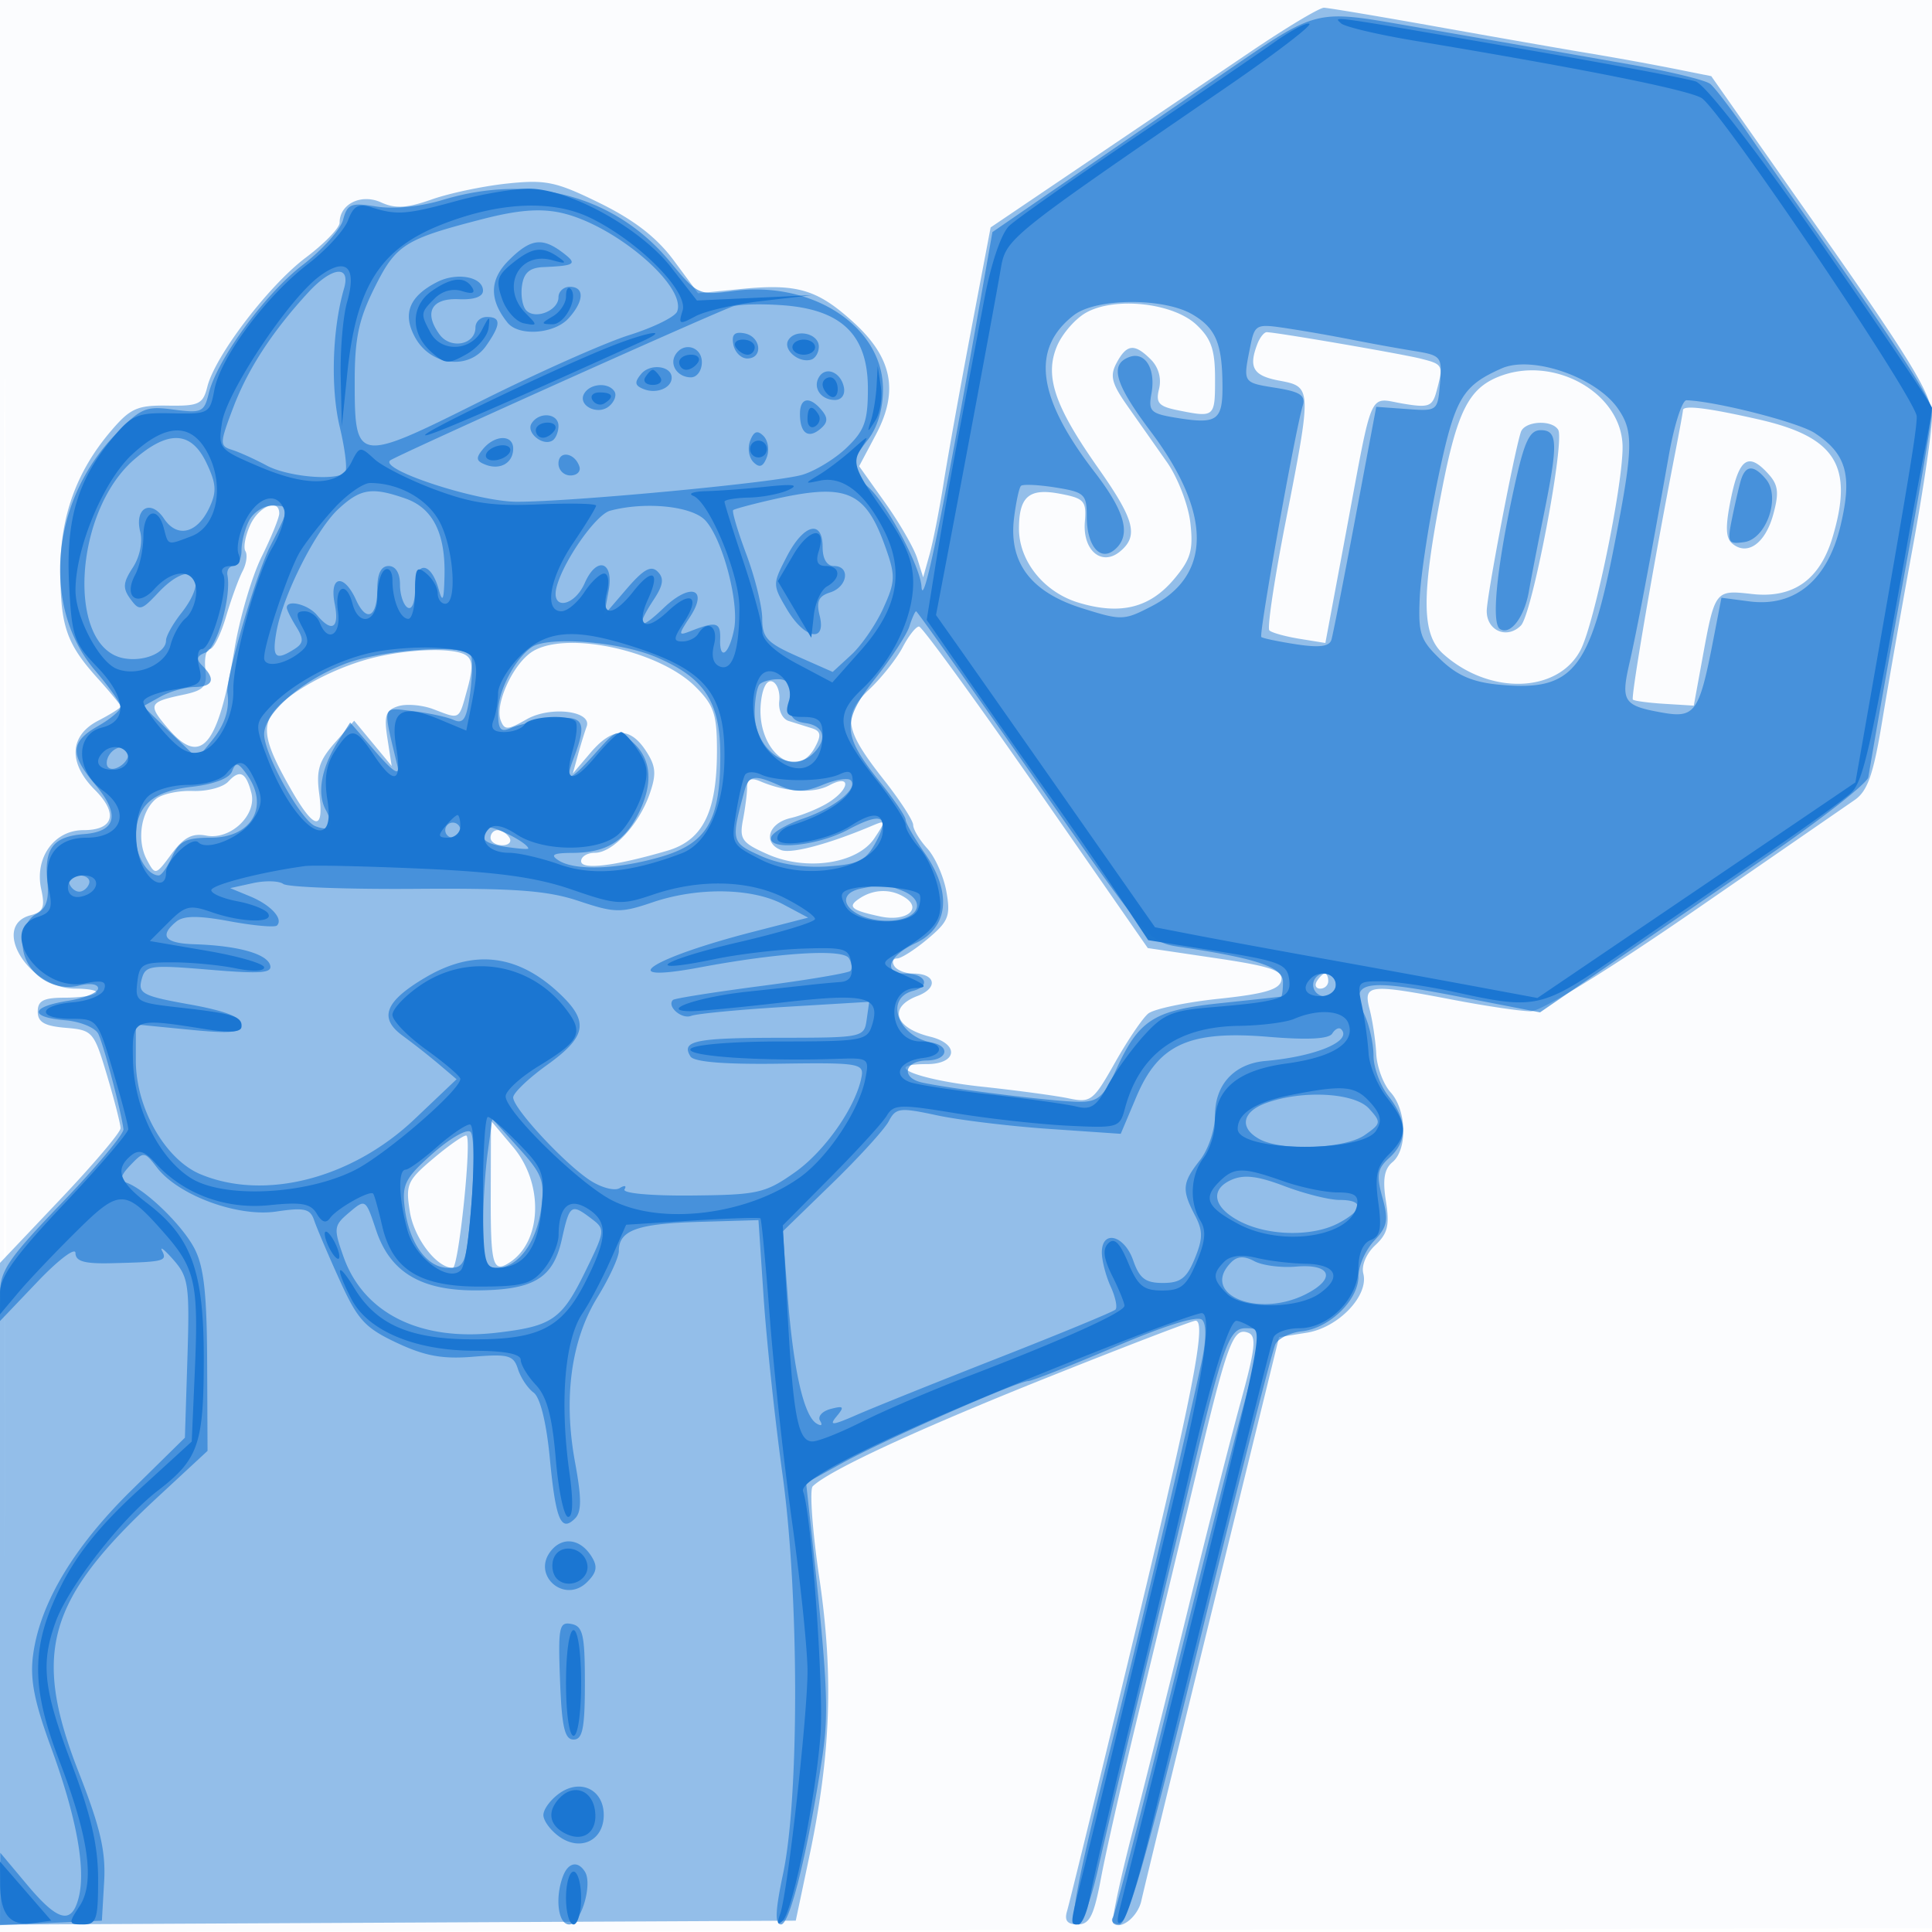
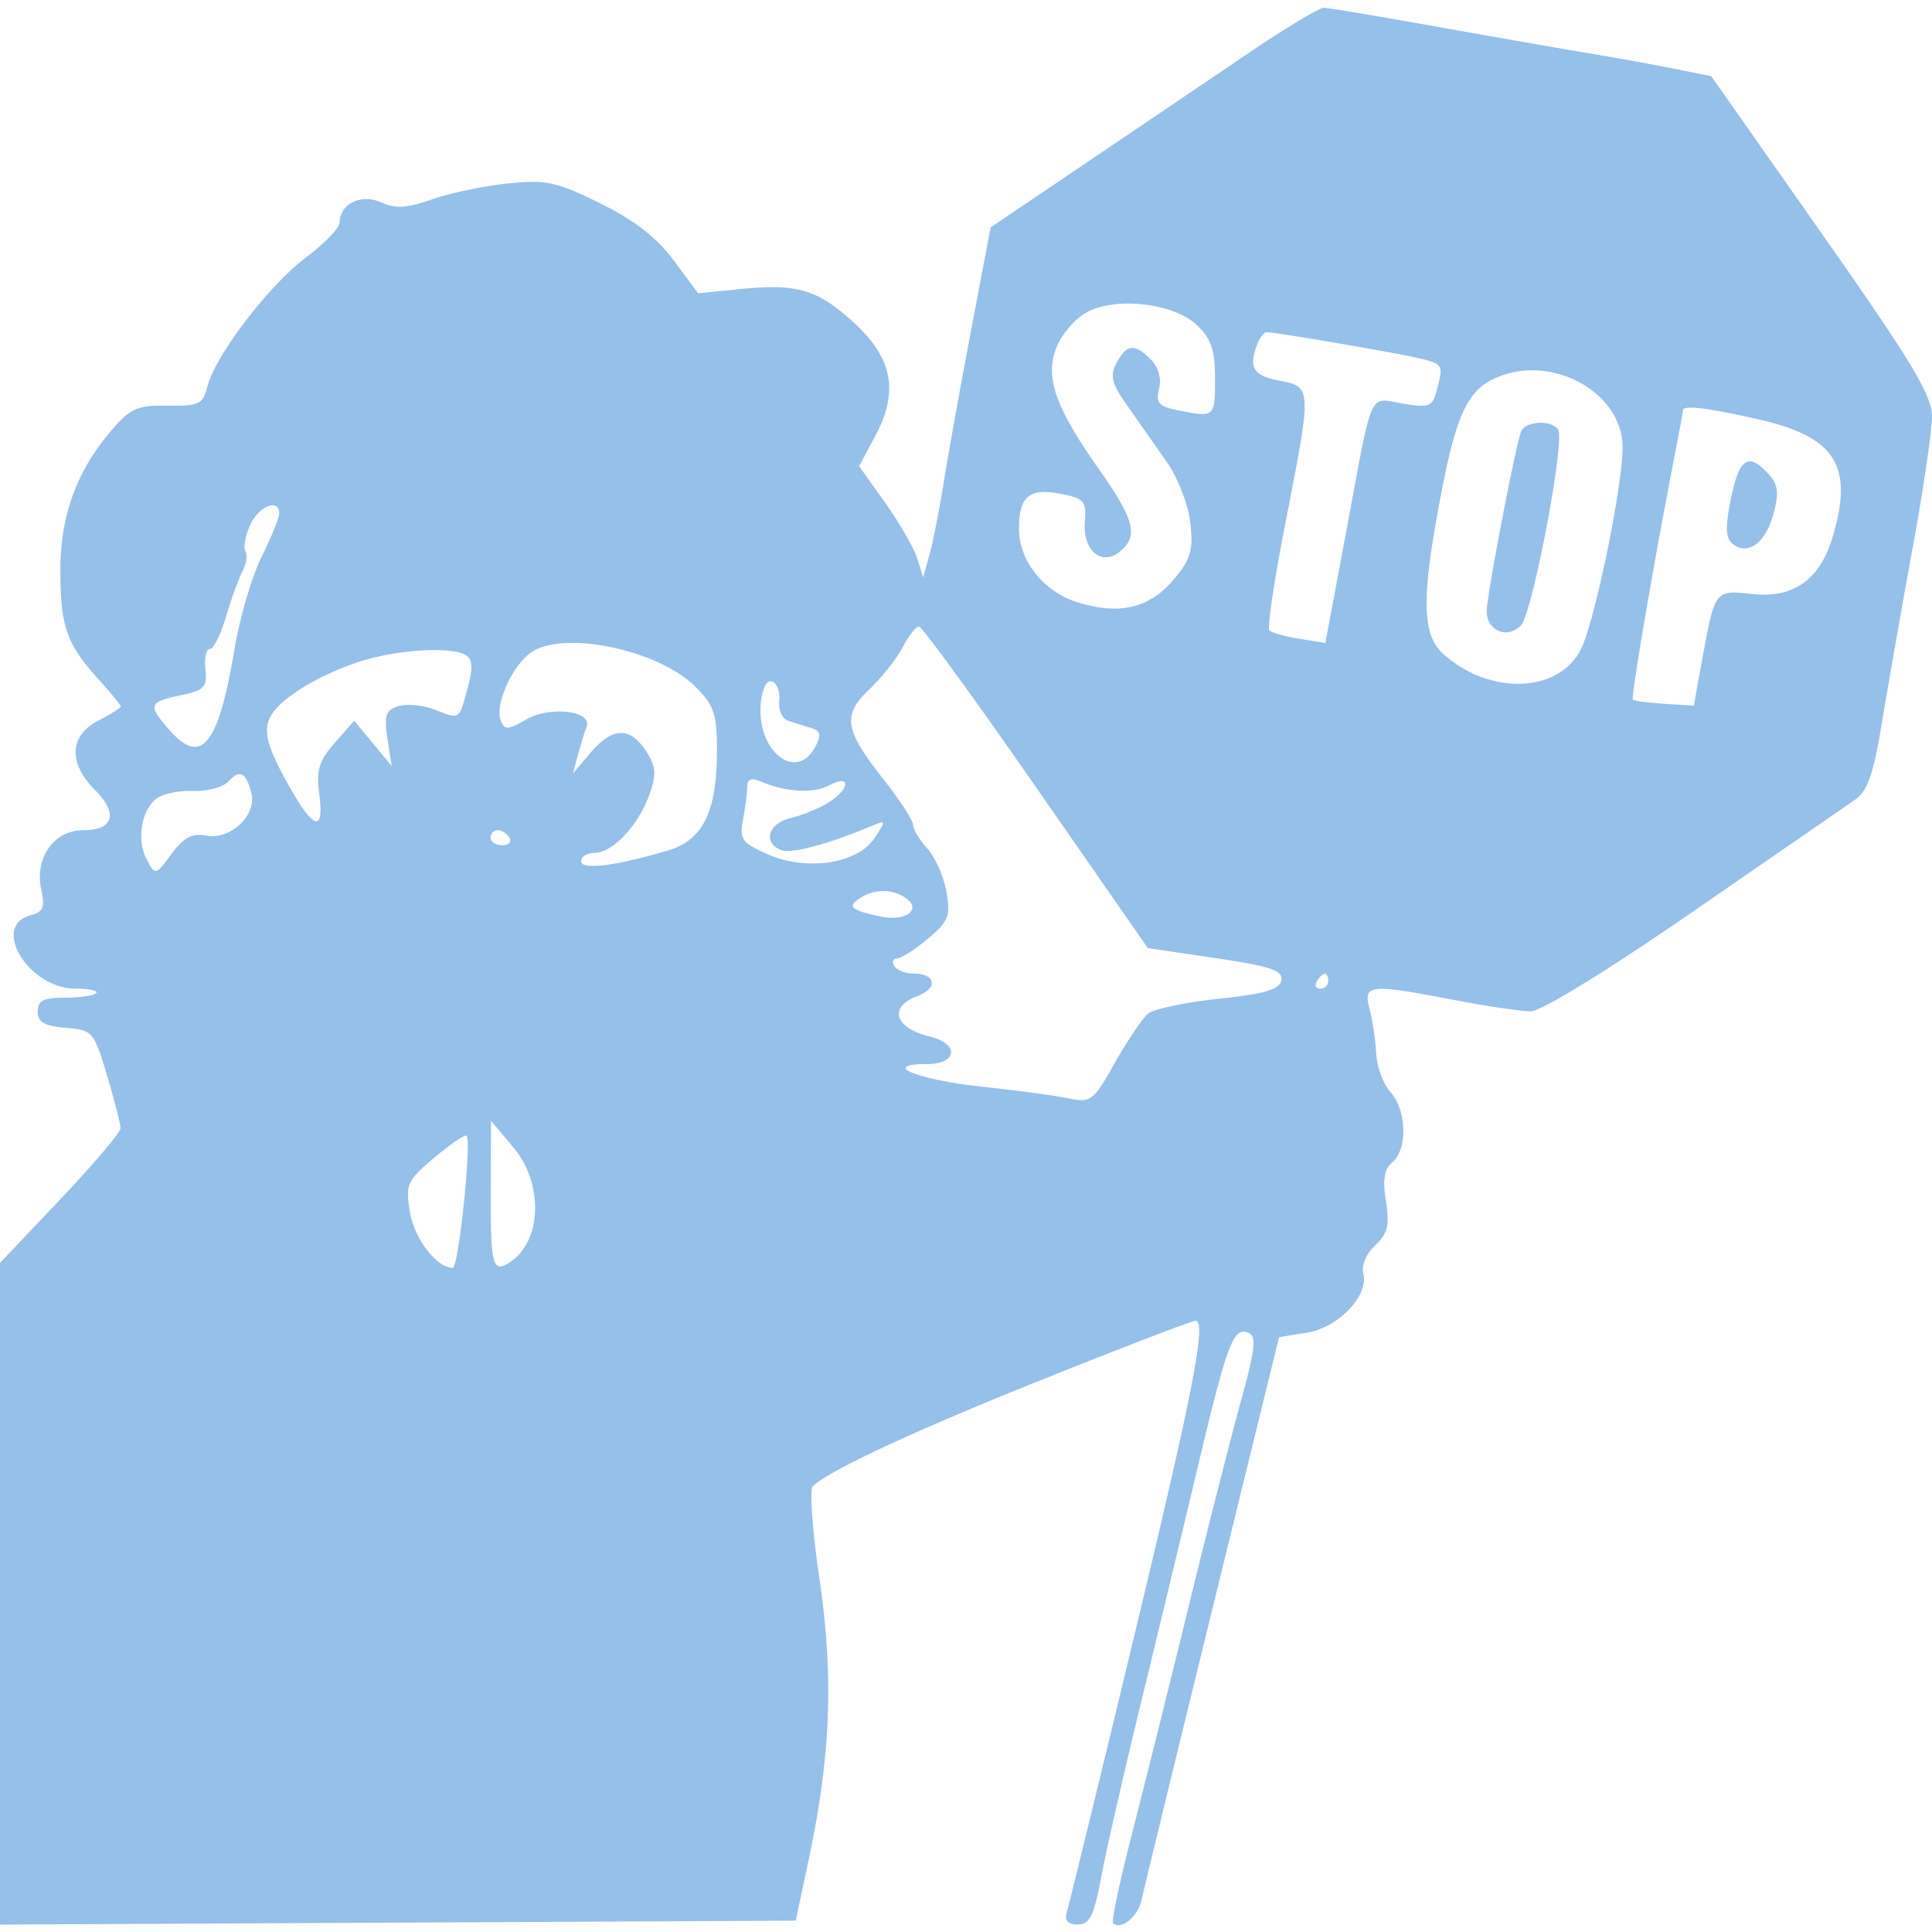
<svg xmlns="http://www.w3.org/2000/svg" width="256" height="256">
-   <path fill-opacity=".016" d="M0 128.004v128.004l128.25-.254 128.25-.254.254-127.75L257.008 0H0v128.004m.485.496c0 70.4.119 99.053.265 63.672.146-35.38.146-92.98 0-128C.604 29.153.485 58.1.485 128.5" fill="#1976D2" fill-rule="evenodd" />
  <path fill-opacity=".458" d="M165.865 6.75 144.31 21.318l-13.047 8.817-2.597 13.683c-1.429 7.525-3.063 16.607-3.631 20.182-.568 3.575-1.41 7.85-1.871 9.5l-.839 3-.783-2.5c-.432-1.375-2.34-4.688-4.242-7.363l-3.458-4.862 2.226-4.197c3.07-5.787 2.156-10.239-3.071-14.962-4.743-4.284-7.403-5.059-14.843-4.318l-5.654.563-3.225-4.356c-2.24-3.024-5.222-5.338-9.759-7.572-5.817-2.863-7.164-3.15-12.284-2.615-3.163.331-7.672 1.279-10.02 2.107-3.293 1.162-4.827 1.252-6.711.394-2.635-1.201-5.501.199-5.501 2.687 0 .693-2.016 2.775-4.479 4.627-4.909 3.691-12.015 13.003-13.041 17.091-.586 2.334-1.109 2.586-5.249 2.523-4.037-.061-4.954.347-7.512 3.342C10.157 62.431 8 68.347 8 75.518c0 7.439.806 9.782 4.945 14.368C14.625 91.748 16 93.423 16 93.61c0 .186-1.35 1.037-3 1.89-3.809 1.97-3.982 5.609-.435 9.156 3.137 3.137 2.513 5.344-1.511 5.344-3.884 0-6.505 3.669-5.591 7.829.524 2.388.27 3.008-1.412 3.447-5.328 1.394-.247 9.724 5.93 9.724 1.844 0 3.082.27 2.752.6-.33.33-2.205.6-4.166.6-2.797 0-3.567.397-3.567 1.84 0 1.398.887 1.914 3.696 2.15 3.584.301 3.751.492 5.487 6.31.984 3.3 1.789 6.45 1.789 7-.001.55-3.595 4.789-7.987 9.42L0 167.34v87.678l52.721-.259 52.721-.259 1.796-8.5c2.854-13.503 3.232-23.992 1.33-36.894-.924-6.267-1.317-11.743-.874-12.168 2.216-2.127 13.686-7.448 30.861-14.317 10.48-4.192 19.419-7.621 19.863-7.621 1.366 0-.067 7.886-5.909 32.5-3.501 14.75-10.652 44.162-11.124 45.75-.369 1.243.041 1.75 1.418 1.75 1.584 0 2.149-1.137 3.106-6.25.643-3.437 2.923-13.45 5.066-22.25 2.142-8.8 5.556-22.975 7.586-31.5 4.081-17.137 4.836-19.169 6.842-18.399 1.12.43.932 2.126-1.02 9.213-1.316 4.777-4.427 17.011-6.913 27.186-2.487 10.175-5.846 23.651-7.466 29.946-1.62 6.295-2.753 11.638-2.518 11.873.995.995 3.295-.834 3.756-2.988.275-1.282 4.492-18.603 9.37-38.492l8.87-36.16 3.686-.59c4.181-.668 8.239-4.924 7.477-7.84-.274-1.048.397-2.642 1.574-3.739 1.664-1.55 1.933-2.655 1.424-5.844-.458-2.864-.224-4.269.864-5.172 2.024-1.68 1.887-6.902-.244-9.256-.955-1.055-1.81-3.34-1.901-5.078-.09-1.738-.486-4.398-.879-5.91-.869-3.339-.153-3.419 11.179-1.25 4.311.825 8.895 1.5 10.186 1.5 1.38 0 10.259-5.461 21.542-13.25L245.757 106c1.714-1.183 2.485-3.399 3.652-10.5.815-4.95 2.63-15.277 4.036-22.948C254.85 64.88 256 57.063 256 55.18c0-2.792-2.697-7.265-14.625-24.257L226.75 10.09l-5.125-1.023A411.545 411.545 0 0 0 210.5 7.052c-3.3-.546-12.3-2.119-20-3.495-7.7-1.377-14.478-2.515-15.063-2.53-.584-.015-4.891 2.561-9.572 5.723m-21.977 34.692c-1.437.813-3.168 2.819-3.847 4.459-1.643 3.966-.298 7.924 5.484 16.134 4.811 6.833 5.373 8.975 2.891 11.035-2.427 2.014-4.975-.123-4.668-3.915.226-2.794-.072-3.125-3.36-3.742-4.025-.755-5.349.376-5.369 4.587-.02 4.339 3.307 8.481 7.921 9.864 5.537 1.659 9.411.696 12.64-3.141 2.205-2.621 2.555-3.834 2.148-7.445-.268-2.373-1.665-5.994-3.105-8.046-1.44-2.053-3.78-5.382-5.2-7.398-2.131-3.026-2.388-4.031-1.468-5.75 1.345-2.513 2.373-2.613 4.546-.44a4.122 4.122 0 0 1 1.083 3.877c-.471 1.875-.061 2.334 2.553 2.856 4.815.963 4.863.922 4.863-4.203 0-3.837-.505-5.3-2.467-7.143-3.099-2.912-10.824-3.749-14.645-1.589m22.719 4.14c-1.198 3.122-.552 4.206 2.893 4.852 4.343.815 4.346.882.834 18.804-1.48 7.556-2.442 13.987-2.137 14.293.305.305 2.1.805 3.988 1.112l3.433.557 2.775-14.85c3.588-19.21 2.895-17.646 7.475-16.872 3.459.584 3.93.41 4.485-1.663.922-3.443.874-3.541-2.103-4.292-2.566-.647-18.969-3.467-20.393-3.506-.354-.009-.916.695-1.25 1.565m31.893 4.363c-3.92 1.605-5.441 4.682-7.463 15.097-2.728 14.05-2.679 19.035.213 21.622 6.132 5.484 15.215 5.205 18.196-.56C211.264 82.589 215 64.535 215 59.267c0-7.171-9.139-12.334-16.5-9.322m24.5 4.419c0 .199-.473 2.787-1.051 5.75-2.799 14.349-5.874 32.294-5.584 32.585.179.179 2.068.432 4.198.563l3.872.238 1.114-6.091c1.697-9.271 1.68-9.25 6.626-8.697 5.43.606 8.961-1.884 10.646-7.51 2.836-9.465.435-13.301-9.78-15.624C226.242 54.031 223 53.639 223 54.364m-21.478 2.886C200.637 59.915 197 78.995 197 80.974c0 2.615 2.703 3.757 4.527 1.913 1.511-1.527 5.871-24.434 4.938-25.944-.851-1.377-4.458-1.153-4.943.307m27.845 8.768c-.77 3.76-.726 5.269.176 6.017 1.995 1.657 4.358-.018 5.412-3.834.803-2.908.681-3.946-.636-5.4-2.634-2.912-3.86-2.116-4.952 3.217M33.148 69.575c-.645 1.416-.927 2.973-.627 3.459.301.487.125 1.69-.39 2.675-.515.985-1.502 3.703-2.194 6.041-.691 2.338-1.652 4.25-2.135 4.25-.483 0-.748 1.209-.59 2.688.249 2.32-.163 2.783-3.013 3.384-4.509.951-4.653 1.289-1.908 4.48 4.37 5.08 6.621 2.375 8.782-10.552.69-4.125 2.305-9.623 3.59-12.217C35.949 71.189 37 68.602 37 68.033c0-2.056-2.707-.972-3.852 1.542m86.467 16.175c-.79 1.513-2.775 4.023-4.412 5.578-3.644 3.463-3.34 5.334 1.952 12.053 2.115 2.684 3.845 5.355 3.845 5.935 0 .58.844 1.984 1.876 3.12 1.032 1.135 2.169 3.702 2.525 5.704.575 3.227.296 3.937-2.453 6.25-1.706 1.436-3.543 2.61-4.084 2.61-.54 0-.704.45-.364 1 .34.55 1.465 1 2.5 1 3.001 0 3.36 1.912.56 2.977-3.896 1.481-3.033 4.232 1.69 5.388 3.925.961 3.594 3.635-.45 3.635-6.289 0-1.212 2.08 7.296 2.989 4.622.494 9.799 1.191 11.505 1.55 2.931.616 3.267.356 6.136-4.727 1.669-2.958 3.649-5.883 4.399-6.501.75-.618 4.959-1.503 9.352-1.967 6.094-.644 8.062-1.224 8.296-2.448.248-1.301-1.395-1.856-8.695-2.937l-9.001-1.334-14.794-21.294c-8.137-11.712-15.12-21.302-15.518-21.312-.399-.011-1.371 1.218-2.161 2.731m-49.255.71c-2.506 1.756-4.811 6.922-4.014 8.999.502 1.309.925 1.292 3.42-.139 3.152-1.81 8.75-1.126 7.962.972-.249.664-.763 2.333-1.14 3.708l-.687 2.5 2.337-2.75c2.898-3.41 5.228-3.495 7.343-.267 1.331 2.031 1.422 3.069.503 5.707-1.423 4.081-4.888 7.81-7.258 7.81-1.004 0-1.826.5-1.826 1.111 0 1.194 4.418.66 11.384-1.374C93.143 111.348 95 107.619 95 99.455c0-4.826-.396-6.004-2.835-8.444-4.926-4.925-17.518-7.553-21.805-4.551m-20.626.628c-4.898 1.154-10.757 4.172-13.074 6.734-2.117 2.341-1.735 4.442 1.986 10.928 3.024 5.27 4.321 5.423 3.651.431-.417-3.112-.035-4.363 2.06-6.75L46.93 95.5l2.485 3 2.485 3-.564-3.646c-.47-3.037-.232-3.752 1.418-4.276 1.09-.346 3.196-.167 4.679.397 3.593 1.365 3.337 1.518 4.496-2.681.766-2.772.715-3.902-.203-4.484-1.563-.993-7.145-.864-11.992.278m51.08 6.101c-.608 6.273 4.665 10.522 7.194 5.796.851-1.59.753-2.117-.465-2.5-.849-.267-2.215-.695-3.037-.951-.84-.262-1.387-1.419-1.25-2.64.134-1.196-.288-2.363-.938-2.594-.721-.257-1.308.87-1.504 2.889m-70.575 10.385c-.693.75-2.81 1.306-4.704 1.235-1.894-.071-4.089.406-4.879 1.061-1.986 1.649-2.562 5.504-1.201 8.046 1.126 2.103 1.161 2.095 3.278-.768 1.622-2.195 2.736-2.781 4.606-2.424 3.205.613 6.732-2.736 5.966-5.665-.719-2.752-1.531-3.145-3.066-1.485m68.761.694c0 .815-.248 2.776-.551 4.357-.492 2.571-.148 3.053 3.25 4.561 5.168 2.292 11.93 1.273 14.182-2.136 1.552-2.349 1.536-2.416-.381-1.607-5.692 2.401-10.632 3.72-11.984 3.202-2.481-.953-1.723-3.559 1.234-4.245 1.513-.351 3.763-1.27 5-2.042 2.915-1.819 3.035-3.848.135-2.297-2.098 1.123-5.773.911-9.135-.527-1.216-.52-1.75-.296-1.75.734M65 111c0 .55.702 1 1.559 1s1.281-.45.941-1c-.34-.55-1.041-1-1.559-1s-.941.45-.941 1m49.029 7.961c-1.842 1.165-1.349 1.63 2.626 2.481 3.419.732 5.633-1.012 3.223-2.538-1.786-1.131-4.004-1.11-5.849.057M174.5 130c-.34.55-.141 1 .441 1s1.059-.45 1.059-1-.198-1-.441-1-.719.45-1.059 1M65.027 158.25c-.026 9.478.272 10.521 2.573 8.985 4.238-2.83 4.438-10.438.4-15.235l-2.946-3.5-.027 9.75m-7.46-4.868c-3.619 3.038-3.843 3.534-3.257 7.191.563 3.511 3.558 7.427 5.683 7.427.77 0 2.527-16.813 1.829-17.511-.203-.203-2.118 1.099-4.255 2.893" fill="#1976D2" fill-rule="evenodd" />
-   <path fill-opacity=".618" d="M164.45 8.126c-4.922 3.369-14.35 9.839-20.95 14.376l-12 8.251-1.829 10.373c-4.888 27.721-7.383 39.782-7.568 36.591-.153-2.642-4.573-10.934-6.995-13.122-2.61-2.359-2.623-3.125-.108-6.322 1.271-1.617 2-4.057 2-6.7 0-8.256-9.283-14.383-19.74-13.028-4.688.607-4.816.549-8.467-3.853-7.244-8.735-18.397-11.762-30.172-8.19-2.903.88-6.428 1.233-8.701.869-3.418-.546-3.889-.361-4.463 1.759-.352 1.304-2.768 4-5.367 5.992-4.976 3.814-11.356 12.55-12.439 17.033-.593 2.454-.949 2.615-4.673 2.115-3.711-.497-4.336-.219-7.88 3.506-8.434 8.866-9.549 22.833-2.482 31.089 1.861 2.174 3.381 4.331 3.378 4.794-.004.463-1.354 1.608-3 2.544-3.667 2.087-3.756 3.738-.418 7.705 3.381 4.018 2.885 6.277-1.451 6.615-4.079.319-5.296 1.9-4.849 6.295.246 2.411-.156 3.582-1.469 4.285-1.114.596-1.807 2.095-1.807 3.909 0 3.678 3.798 6.506 7.493 5.579 1.433-.36 2.507-.198 2.507.378 0 .554-1.8 1.295-4 1.647-4.996.799-5.182 2.163-.351 2.574 2.007.17 3.979.985 4.382 1.81.703 1.436 3.033 10.277 3.328 12.624.077.619-3.572 4.986-8.109 9.706C1.062 166.807 0 168.371 0 171.48v3.567l5-5.242c2.75-2.883 5.001-4.581 5.002-3.774.002 1.102 1.19 1.44 4.75 1.352 7.023-.172 7.424-.269 6.731-1.633-.35-.687.336-.142 1.524 1.213 1.973 2.251 2.13 3.37 1.826 13.001l-.333 10.538-7.115 6.999c-7.644 7.52-12.079 14.944-12.997 21.755-.435 3.234.13 6.16 2.376 12.291 3.35 9.143 4.627 16.046 3.673 19.848-.924 3.683-2.732 3.248-6.834-1.645L.039 245.5l-.019 4.796-.02 4.795 6.75-.295 6.75-.296.299-5.147c.234-4.029-.496-7.178-3.362-14.5-6.217-15.887-4.213-22.879 10.456-36.478l6.607-6.126-.052-11.874c-.039-9.073-.443-12.614-1.714-15.006-1.638-3.085-6.435-7.725-8.947-8.653-.965-.357-.837-.945.511-2.346 1.754-1.824 1.839-1.816 3.5.34 2.845 3.694 10.713 6.59 15.822 5.824 3.704-.555 4.491-.374 5.003 1.154.334.996 1.846 4.547 3.359 7.889 2.407 5.316 3.359 6.363 7.599 8.356 3.729 1.753 6.066 2.178 10.12 1.842 4.661-.387 5.348-.197 5.931 1.64.362 1.143 1.296 2.543 2.073 3.112.873.637 1.696 3.978 2.149 8.714.78 8.167 1.476 9.829 3.34 7.965.88-.88.88-2.678.002-7.445-1.568-8.513-.527-16.181 2.97-21.872 1.559-2.535 2.834-5.293 2.834-6.127 0-2.731 2.411-3.614 10.516-3.853l7.984-.236.689 10.311c.38 5.671 1.505 16.207 2.5 23.413 2.193 15.868 2.233 42.661.078 52.853-1.049 4.965-1.12 6.75-.267 6.75 1.157 0 3.544-9.671 5.43-22 .934-6.103.744-10.057-1.466-30.5l-.649-6 4.842-2.665c5.474-3.012 23.219-10.835 24.579-10.835.49 0 5.664-2.039 11.497-4.53 6.696-2.861 10.956-4.181 11.556-3.581.599.599.557 2.73-.114 5.78-3.329 15.12-8.106 35.31-12.677 53.581-3.674 14.682-4.822 20.75-3.925 20.75.756 0 1.925-2.924 2.9-7.25.898-3.988 3.16-13.55 5.027-21.25 1.867-7.7 4.778-19.85 6.469-27 4.994-21.113 5.813-23.5 8.059-23.5 2.487 0 2.48.147-.523 11.264-1.373 5.08-5.645 21.988-9.496 37.574-3.85 15.586-7.253 28.748-7.563 29.25-.31.502.086.912.881.912 1.072 0 3.835-9.758 10.689-37.75 5.084-20.762 9.579-38.381 9.989-39.152.409-.771 1.983-1.534 3.497-1.695 3.639-.388 7.498-4.126 7.498-7.263 0-1.381.934-3.505 2.076-4.721 1.771-1.885 1.932-2.729 1.099-5.749-.824-2.984-.679-3.809.924-5.259 2.445-2.214 2.412-4.946-.099-8.138-1.1-1.399-2-3.811-2-5.361 0-1.55-.528-3.976-1.173-5.392-2.067-4.538-.225-4.924 12.092-2.536l11.143 2.161 8.219-5.643c4.52-3.103 14.252-9.783 21.627-14.843 7.374-5.06 13.519-9.866 13.656-10.679 1.151-6.853 2.775-15.971 5.378-30.203C254.624 63.579 256 55.331 256 54.448c0-1.438-4.871-8.951-16.499-25.448-2.133-3.025-5.65-8.08-7.817-11.234-2.167-3.153-4.445-6.143-5.062-6.643-.617-.501-5.397-1.662-10.622-2.581a9954.365 9954.365 0 0 0-31.5-5.498c-9.64-1.659-10.532-1.433-20.05 5.082M64 29.016c-10.413 2.68-11.521 3.383-14.374 9.108C47.524 42.34 47 44.827 47 50.574c0 10.772.258 10.812 16.663 2.601 7.61-3.809 16.476-7.755 19.702-8.769 3.226-1.014 6.088-2.424 6.36-3.133 1.289-3.357-8.276-11.496-15.36-13.07-2.763-.614-5.719-.382-10.365.813m3.392 5.501c-2.539 2.539-2.586 5.184-.147 8.233 1.482 1.852 6.205 1.515 8.1-.579C77.406 39.894 77.476 38 75.5 38c-.825 0-1.5.627-1.5 1.393 0 1.742-3.019 2.988-4.252 1.755-.504-.504-.767-1.982-.583-3.283.245-1.729 1.007-2.394 2.835-2.473 4.263-.185 4.561-.41 2.559-1.924-2.732-2.066-4.278-1.84-7.167 1.049M40.843 38.75c-4.751 5.162-7.989 10.128-9.923 15.22-1.829 4.812-1.838 5.117-.177 5.637.966.303 3.028 1.235 4.581 2.071 2.789 1.504 9.252 2.08 10.404.928.327-.327.006-3.046-.713-6.043-1.234-5.146-.994-12.944.565-18.313.927-3.194-1.581-2.929-4.737.5m17.09-1.384c-3.729 1.891-4.656 4.252-2.902 7.393 2.083 3.728 7.11 4.305 9.373 1.075C66.395 42.991 66.42 42 64.5 42c-.825 0-1.5.627-1.5 1.393 0 2.287-3.29 2.931-4.753.931-2.13-2.913-1.082-4.843 2.539-4.677C62.809 39.74 64 39.32 64 38.514c0-1.83-3.44-2.481-6.067-1.148M97 40.635c-5.242 2.084-44.649 19.809-45.307 20.379-1.424 1.235 11.585 5.469 16.807 5.471 7.317.002 34.171-2.53 37.764-3.561 1.697-.486 4.357-2.103 5.911-3.591C114.556 57.052 115 55.82 115 51.5c0-7.054-3.404-10.434-11.116-11.039-2.961-.232-6.059-.153-6.884.174m45.277 1.137c-5.715 4.441-4.858 10.902 2.755 20.77 4.118 5.337 4.911 8.43 2.644 10.312-1.915 1.589-3.676-.531-3.676-4.426 0-2.945-.296-3.22-4.134-3.833-2.273-.364-4.336-.459-4.584-.211-.247.248-.661 2.175-.919 4.283-.719 5.883 2.222 9.785 8.979 11.915 5.283 1.665 5.576 1.656 9.301-.277 7.971-4.136 7.913-12.377-.161-23.118-4.747-6.315-5.491-8.862-2.881-9.864 2.118-.813 3.57 1.533 2.975 4.807-.438 2.408-.139 2.684 3.534 3.272 5.142.822 5.893.284 5.876-4.211-.021-5.647-.872-7.692-3.962-9.517-3.816-2.255-12.792-2.198-15.747.098m23.361 4.288c-.938 4.689-.976 4.63 3.423 5.334 3.23.516 3.956 1.002 3.551 2.378-1.043 3.536-5.837 30.334-5.482 30.636.204.173 2.294.608 4.645.969 3.051.467 4.383.292 4.649-.611.205-.696 1.625-7.925 3.155-16.063l2.783-14.797 4.069.297c4.031.294 4.072.263 4.376-3.397.297-3.576.185-3.714-3.5-4.31a291.525 291.525 0 0 1-8.307-1.51 219.468 219.468 0 0 0-8.612-1.504c-3.995-.594-4.13-.521-4.75 2.578m-68.465-.401c.195 1.013 1.023 1.841 1.841 1.841 2.143 0 1.834-2.906-.355-3.327-1.336-.257-1.743.15-1.486 1.486m7.292-.603c-.777 1.258 1.394 3.115 3.035 2.594.55-.174 1-.948 1-1.72 0-1.769-3.07-2.434-4.035-.874M89.5 47c-.837 1.354.292 3 2.059 3 .793 0 1.441-.9 1.441-2 0-2.07-2.413-2.76-3.5-1m-4.54 2.548c-.935 1.126-.855 1.555.379 2.029C87.026 52.224 89 51.4 89 50.048c0-1.575-2.854-1.928-4.04-.5m114.006-.728c-5.237 2.322-6.187 3.957-8.395 14.45-1.206 5.729-2.305 12.851-2.443 15.827-.225 4.873.05 5.699 2.764 8.3 2.229 2.135 4.264 3.004 7.811 3.333 9.743.905 11.974-1.847 15.273-18.837 2.445-12.594 2.493-14.778.391-17.779-2.915-4.163-11.384-7.074-15.401-5.294m-90.433 1.127c-.88 1.423.242 3.053 2.099 3.053.876 0 1.378-.703 1.191-1.667-.389-2.009-2.386-2.849-3.29-1.386m-31.102 2.165c-.976 1.578 1.731 2.998 3.274 1.717.7-.58 1.026-1.455.725-1.942-.767-1.242-3.176-1.106-3.999.225M106 54.833c0 2.547 1.067 3.356 2.67 2.026 1.023-.849 1.077-1.459.22-2.492-1.588-1.912-2.89-1.702-2.89.466m115.145 5.417c-2.588 14.555-4.255 23.347-5.241 27.648-1.157 5.051-.781 5.615 4.347 6.526 4.343.772 4.905-.024 6.754-9.572l1.095-5.648 3.7.484c6.025.788 10.358-2.81 12.081-10.032 1.59-6.666.796-9.511-3.425-12.277-2.172-1.423-13.043-4.202-16.989-4.342-.568-.02-1.613 3.226-2.322 7.213M70.431 56.112c-.754 1.22 1.492 3.054 2.771 2.263.439-.271.798-1.141.798-1.934 0-1.697-2.577-1.935-3.569-.329M99.4 58.4c-.366.954-.171 2.229.434 2.834.8.8 1.282.627 1.766-.634.366-.954.171-2.229-.434-2.834-.8-.8-1.282-.627-1.766.634m101.266 6.076c-2.346 10.677-3.098 18.139-1.901 18.879 1.377.851 3.233-1.585 3.824-5.018.268-1.56 1.145-6.081 1.949-10.045C206.48 58.72 206.421 57 204.154 57c-1.483 0-2.168 1.468-3.488 7.476M17.7 60.958c-7.97 6.998-8.875 24.82-1.334 26.261 2.683.513 5.634-.724 5.634-2.361 0-.573.9-2.187 2-3.585 3.969-5.046 1.338-7.391-3.05-2.72-2.23 2.374-2.488 2.432-3.669.817-1.044-1.427-.988-2.168.309-4.148.925-1.411 1.336-3.383.991-4.755-.794-3.164 1.401-4.379 3.151-1.745 1.732 2.61 4.389 1.979 5.995-1.422 1.008-2.137.943-3.193-.365-5.949-2.03-4.279-5.094-4.404-9.662-.393m46.31-1.47c-.998 1.203-.935 1.603.329 2.089 1.957.751 3.661-.244 3.661-2.136 0-1.88-2.415-1.851-3.99.047M74 61.417c0 .871.713 1.583 1.583 1.583.871 0 1.406-.534 1.188-1.187-.618-1.855-2.771-2.162-2.771-.396m156.642 2.333c-.271.963-.795 3.25-1.165 5.082-.618 3.066-.487 3.306 1.642 3 2.926-.42 4.855-5.954 2.898-8.312-1.658-1.998-2.769-1.922-3.375.23M44.838 67.449c-2.993 2.776-7.359 11.438-8.216 16.301-.598 3.399-.12 3.854 2.378 2.265 1.236-.786 1.28-1.308.25-2.971-.688-1.109-1.25-2.248-1.25-2.53 0-1.123 2.829-.425 4 .986 1.986 2.393 2.999 1.746 2.35-1.5-.742-3.71 1.202-4.077 2.818-.531C48.58 82.568 50 81.802 50 77.941c0-1.948.507-2.941 1.5-2.941.924 0 1.5.938 1.5 2.441 0 1.343.45 2.719 1 3.059.586.362 1-.684 1-2.524 0-3.695 2.081-3.629 3.123.098.53 1.898.699 1.511.777-1.777.134-5.645-1.555-8.981-5.187-10.247-4.446-1.55-5.95-1.313-8.875 1.399M102 66.277c-2.475.57-4.656 1.16-4.848 1.311-.191.151.597 2.797 1.75 5.881 1.154 3.083 2.098 6.918 2.098 8.522 0 2.509.65 3.203 4.667 4.98l4.667 2.064 2.465-2.267c1.356-1.248 3.263-4.021 4.237-6.163 1.596-3.506 1.63-4.299.342-7.95-2.724-7.723-5.159-8.732-15.378-6.378m-68.965 2.657c-.569 1.064-1.035 2.864-1.035 4C32 74.07 31.53 75 30.956 75c-.574 0-.94.563-.814 1.25.523 2.846-1.395 9.633-2.884 10.204-1.214.466-1.315.889-.425 1.779 1.781 1.781 1.402 2.763-1.083 2.802-1.238.02-3.268.601-4.512 1.292l-2.263 1.257 3.586 3.458 3.587 3.458 1.926-2.361c1.706-2.091 2.377-4.152 2.063-6.335-.269-1.858 3.812-15.801 5.71-19.514 2.631-5.145 2.636-5.29.188-5.29-1.08 0-2.43.87-3 1.934m47.812-1.263c-1.884.5-6.217 6.686-7.1 10.137-.79 3.088 2.341 2.616 3.74-.564 1.584-3.601 3.879-2.872 3.164 1.006l-.599 3.25 2.969-3.456c2.243-2.611 3.25-3.173 4.122-2.301.872.872.752 1.769-.494 3.67-2.497 3.81-1.983 4.281 1.27 1.165 3.576-3.426 5.994-2.621 3.511 1.169-1.604 2.448-1.595 2.53.196 1.834 3.314-1.289 3.875-1.124 3.8 1.119-.1 2.964 1.207 1.998 1.851-1.368.676-3.538-1.514-11.831-3.789-14.345-1.741-1.924-7.925-2.568-12.641-1.316m23.417 6.053c-1.91 3.68-1.91 3.761 0 7 2.334 3.954 5.266 4.524 4.342.844-.468-1.867-.145-2.579 1.392-3.067 2.324-.738 2.72-3.501.502-3.501-.933 0-1.5-.944-1.5-2.5 0-3.718-2.508-3.07-4.736 1.224m16.238 9.268c-.347 1.096-2.374 4.196-4.502 6.889-4.519 5.717-4.437 7.477.644 13.787 1.846 2.293 3.356 4.519 3.356 4.947 0 .427 1.157 2.447 2.57 4.487 3.61 5.209 3.103 9.853-1.298 11.898-3.575 1.661-4.353 4-1.331 4 2.702 0 3.461 1.662 1.048 2.293-3.822.999-2.033 6.02 2.44 6.849 2.589.48 2.105 2.352-.616 2.38-2.987.03-3.477 2.288-.634 2.919 3.848.852 17.764 2.559 20.868 2.559 2.448 0 3.209-.671 4.85-4.275 3.008-6.602 5.01-7.876 13.826-8.801 4.277-.449 7.89-.84 8.027-.87.137-.03.25-.909.25-1.954 0-1.943-3.425-3.104-13.646-4.624-4.105-.611-4.299-.836-19.426-22.546C128.525 90.868 121.533 81 121.392 81c-.142 0-.542.897-.89 1.992m-50.06 2.773C68.204 87.32 66 91.568 66 94.329c0 2.374.31 2.749 1.75 2.116.963-.423 3.438-.968 5.5-1.212 4.111-.486 4.593.419 2.775 5.202-1.292 3.397-.595 3.235 2.897-.674 2.861-3.202 2.917-3.217 4.986-1.345 2.47 2.236 2.671 5.563.582 9.604-1.84 3.558-4.3 4.975-8.674 4.995-2.509.012-2.951.252-1.816.985 2.198 1.421 7.929 1.21 13.698-.503 6.02-1.788 7.77-4.836 7.746-13.497-.02-7.013-2.081-10.167-8.427-12.897-4.843-2.084-14.391-2.854-16.575-1.338m-24.848 2.244C39.901 90.232 35 94.532 35 97.302c0 2.638 4.903 11.447 6.77 12.163 2.106.808 2.574.046 1.362-2.218-1.171-2.188-.515-5.645 1.733-9.128l1.537-2.382 3.372 3.882c2.298 2.644 3.22 3.243 2.892 1.881-1.985-8.264-2.125-7.762 2.037-7.271 2.089.246 4.522.769 5.408 1.163 1.302.578 1.721-.101 2.182-3.543.315-2.343.351-4.617.08-5.054-.924-1.496-11.867-.704-16.779 1.214m55.073 2.658c-.367.366-.667 2.097-.667 3.845 0 4.983 4.83 8.258 7.8 5.288 1.877-1.877 1.414-3.63-1.05-3.981-1.768-.252-2.21-.91-2.062-3.07.14-2.035-.272-2.749-1.583-2.749-.974 0-2.072.3-2.438.667m-86.208 9.4c-.363.586-.419 1.306-.126 1.6.717.716 2.667-.546 2.667-1.726 0-1.278-1.726-1.193-2.541.126m16.287 2.153c-.354.923-2.416 1.708-5.35 2.039-5.258.593-7.396 2.538-7.396 6.732 0 2.429 1.566 5.009 3.039 5.009.352 0 1.153-1.125 1.779-2.5.938-2.058 1.844-2.5 5.125-2.5 5.463 0 7.815-4.213 4.718-8.449-1.131-1.547-1.429-1.599-1.915-.331m67.914 2.53c-1.827 6.74-1.79 6.888 2.16 8.669 2.386 1.076 5.602 1.591 8.7 1.394 4.134-.263 5.155-.741 6.421-3.006 2.076-3.713.962-4.295-3.569-1.866-4.107 2.201-10.795 2.828-10.17.954.202-.608 2.106-1.702 4.23-2.433 4.161-1.43 7.356-4.007 6.291-5.073-.363-.362-2.044-.085-3.736.616-2.353.975-3.666 1.007-5.579.135-3.389-1.544-4.192-1.441-4.748.61M59 110c0 .55.45 1 1 1s1-.45 1-1-.45-1-1-1-1 .45-1 1m5.615-.281c-1.276 1.276-.519 2.068 2.385 2.494 1.65.242 3 .345 3 .229 0-.75-4.888-3.221-5.385-2.723m-55.423 7.356c.197.591.786 1.075 1.308 1.075s1.111-.484 1.308-1.075c.197-.591-.391-1.075-1.308-1.075s-1.505.484-1.308 1.075m24.308-.053-3 .659 2.653 1.098c2.735 1.132 4.428 2.973 3.545 3.856-.276.277-3.091.024-6.254-.561-4.179-.772-6.12-.758-7.098.054-2.286 1.897-1.506 2.867 2.404 2.99 5.676.179 9.534 1.23 10.034 2.731.365 1.098-1.131 1.218-8.023.644-7.984-.665-8.503-.588-9.004 1.33-.478 1.824.182 2.163 6.355 3.266 4.652.832 6.888 1.686 6.888 2.632 0 1.133-1.337 1.268-7 .71l-7-.689v4.791c0 6.282 3.877 13.1 8.563 15.058 8.516 3.558 20.056.589 28.366-7.298l5.571-5.288-2.328-1.976a99.491 99.491 0 0 0-4.804-3.779c-3.244-2.364-2.364-4.582 3.087-7.777 6.412-3.757 12.252-3.01 17.795 2.278 3.824 3.648 3.455 5.618-1.75 9.356-2.475 1.778-4.5 3.718-4.5 4.313 0 1.448 6.822 8.797 10.206 10.995 1.488.967 3.245 1.424 3.905 1.017.659-.408.946-.334.639.163-.32.518 3.484.867 8.885.816 8.776-.082 9.743-.297 13.655-3.044 4.023-2.824 8.163-8.76 8.876-12.725.311-1.728-.45-1.847-10.824-1.698-7.317.106-11.397-.224-11.851-.958-1.279-2.07.603-2.463 11.831-2.475 11.003-.011 11.183-.048 11.514-2.387l.336-2.376-11.11.667c-6.111.366-11.729.904-12.485 1.194-1.265.485-3.257-1.263-2.407-2.112.203-.204 5.459-1.035 11.68-1.847s11.544-1.711 11.83-1.997c.286-.286.195-1.046-.203-1.69-.783-1.268-9.246-.743-19.758 1.226-11.685 2.189-6.607-1.201 7.072-4.72l7.29-1.876-3.29-1.754c-4.12-2.197-11.324-2.313-17.317-.279-4.228 1.436-5.01 1.422-9.785-.173-4.16-1.39-8.452-1.709-21.647-1.611-9.052.068-16.927-.222-17.5-.645-.573-.422-2.392-.472-4.042-.109m80.75.684c-4.292.826-1.592 4.294 3.343 4.294 4.167 0 5.378-2.68 1.823-4.032-1.4-.532-2.629-.907-2.731-.832-.102.075-1.198.331-2.435.57M174 130.5c0 .825.675 1.5 1.5 1.5s1.5-.675 1.5-1.5-.675-1.5-1.5-1.5-1.5.675-1.5 1.5m2.53 6.451c-.445.721-3.268.867-8.426.437-10.512-.876-14.58.964-17.52 7.924l-2.081 4.926-9.502-.652c-5.225-.358-11.912-1.169-14.859-1.802-4.926-1.058-5.439-.995-6.374.783-.559 1.063-3.949 4.784-7.533 8.268l-6.517 6.335.665 8.645c.745 9.692 2.116 15.758 3.799 16.797.645.399.852.252.484-.344-.354-.572.277-1.281 1.402-1.576 1.737-.454 1.856-.305.785.986-1.045 1.258-.58 1.221 2.693-.211 2.174-.952 10.655-4.36 18.846-7.574 8.19-3.214 15.126-6.077 15.412-6.364.287-.286-.002-1.669-.642-3.072-.639-1.403-1.162-3.43-1.162-4.504 0-3.054 2.983-2.301 4.15 1.047.838 2.403 1.623 3 3.945 3 2.33 0 3.159-.636 4.22-3.237 1.091-2.673 1.092-3.674.009-5.75-1.758-3.368-1.671-4.302.676-7.286 1.119-1.422 2-4.057 2-5.98 0-4.05 2.564-6.802 6.671-7.163 6.694-.589 11.596-2.65 10.029-4.217-.275-.275-.801-.012-1.17.584m-8.78 9.211c-3.206 1.171-3.573 3.327-.816 4.803 2.974 1.591 11.311 1.252 13.907-.566 2.174-1.523 2.202-1.694.567-3.5-1.919-2.122-8.844-2.495-13.658-.737m-103.132 6.606c-.34 2.481-.618 6.923-.618 9.872 0 4.543.281 5.36 1.845 5.36 2.772 0 5.258-3.35 5.869-7.908.485-3.612.156-4.493-2.966-7.949l-3.511-3.887-.619 4.512m-7.264.068c-3.627 3.206-4.094 4.094-3.737 7.109.563 4.746 2.941 8.055 5.788 8.055 2.24 0 2.395-.433 3.075-8.602.394-4.731.335-8.967-.132-9.414-.466-.447-2.714.836-4.994 2.852m105.804 3.506c-2.954 1.319-2.357 3.789 1.354 5.604 3.801 1.859 9.522 1.909 12.879.112 3.292-1.761 3.342-3.058.12-3.058-1.369 0-4.655-.823-7.301-1.828-3.577-1.359-5.387-1.572-7.052-.83m-116.889 4.319c-2.048 1.735-2.091 2.066-.761 5.839 2.658 7.539 10.198 11.277 20.347 10.086 7.324-.859 8.579-1.73 11.705-8.12 2.634-5.383 2.658-5.587.827-6.974-2.721-2.06-2.905-1.932-3.945 2.743-1.154 5.189-3.769 6.731-11.442 6.747-7.277.014-11.319-2.438-13.169-7.989-1.383-4.15-1.401-4.161-3.562-2.332m116.884 6.586c-4.236 4.236 3.544 7.512 9.96 4.194 3.978-2.056 3.234-4.007-1.376-3.61-1.982.171-4.465-.15-5.517-.713-1.348-.722-2.254-.684-3.067.129m-90.107 38.197c-2.701 3.255 1.769 7.17 4.765 4.174 1.273-1.274 1.404-2.055.565-3.387-1.46-2.318-3.775-2.66-5.33-.787m1.16 17.224c.232 6.165.613 7.832 1.794 7.832 1.2 0 1.5-1.498 1.5-7.486 0-6.404-.259-7.537-1.794-7.832-1.62-.312-1.765.409-1.5 7.486m-.051 14.936c-1.185.83-2.155 2.133-2.155 2.896 0 .763.97 2.066 2.155 2.896 2.799 1.96 5.845.451 5.845-2.896s-3.046-4.856-5.845-2.896m.452 10.978c-1.105 2.88-.657 6.418.814 6.418 1.537 0 3.129-5.302 2.094-6.976-.926-1.498-2.214-1.251-2.908.558" fill="#1976D2" fill-rule="evenodd" />
-   <path fill-opacity=".962" d="M177.681 3.081c.457.457 4.879 1.504 9.825 2.326 22.588 3.753 36.818 6.617 38.079 7.664 3.278 2.72 28.414 40.017 28.396 42.135-.017 1.996-1.157 8.841-6.971 41.882l-1.159 6.588-21.067 14.281-21.067 14.282-8.608-1.603A4241.721 4241.721 0 0 0 175 126.965c-6.325-1.138-13.853-2.525-16.73-3.083l-5.229-1.015-11.679-16.684A8917.453 8917.453 0 0 0 126.854 85.5l-2.83-4 1.432-7.5c2.571-13.467 6.474-34.416 7.136-38.295.702-4.114.728-4.135 29.871-24.12 6.348-4.353 11.315-8.141 11.037-8.418-.277-.277-2.415.851-4.752 2.508-2.336 1.656-10.773 7.413-18.748 12.792-7.975 5.38-15.298 10.537-16.274 11.459-1.046.99-2.392 4.938-3.281 9.626L127.041 57.5c-1.044 5.5-2.426 13.295-3.072 17.322l-1.174 7.323 5.677 8.177a2000.902 2000.902 0 0 0 10.656 15.178c2.737 3.85 6.787 9.718 8.998 13.039l4.021 6.039 9.176 1.461c8.18 1.302 9.211 1.702 9.492 3.676.36 2.529-.866 2.975-10.315 3.753-5.236.431-6.382.92-9 3.838-1.65 1.839-3.794 4.82-4.764 6.624-1.415 2.632-2.213 3.167-4.04 2.708-1.253-.314-6.386-1.036-11.407-1.605s-9.859-1.315-10.751-1.657c-2.381-.913-1.299-2.827 1.806-3.194 2.971-.351 2.662-2.182-.368-2.182-4.2 0-4.806-6.922-.619-7.082 1.671-.063 1.371-.421-1.357-1.621-3.19-1.403-3.336-1.64-1.642-2.668 5.933-3.603 6.718-4.703 6.046-8.473-.358-2.011-1.496-4.585-2.528-5.72-1.032-1.136-1.876-2.54-1.876-3.12 0-.58-1.73-3.251-3.845-5.935-5.293-6.72-5.596-8.59-1.949-12.053C118.3 87.439 121 81.827 121 77.206c0-2.919-1.014-5.322-4.113-9.745-3.601-5.142-3.957-6.125-2.868-7.916 1.212-1.993 1.183-1.991-1.138.068-1.309 1.163-3.281 2.656-4.381 3.319-1.943 1.171-1.938 1.193.185.747 2.978-.624 5.938 1.663 8.399 6.487 2.828 5.542 1.898 10.47-3.021 16.013l-3.774 4.252-4.644-2.464c-2.93-1.554-4.645-3.137-4.645-4.289 0-1.004-1.125-5.177-2.5-9.273S96 66.742 96 66.479c0-.263 1.463-.511 3.25-.549 1.787-.039 4.15-.497 5.25-1.019 1.437-.681.623-.802-2.89-.429-2.689.285-6.289.554-8 .597-1.71.043-2.502.321-1.76.617 2.166.862 6.131 10.444 6.127 14.804-.006 5.7-.912 8.462-2.568 7.827-.914-.351-1.188-1.361-.793-2.931.598-2.384-.896-3.369-2.116-1.396-.34.55-1.277 1-2.082 1-1.234 0-1.204-.397.194-2.531 2.255-3.441.951-4.347-2.112-1.469-2.991 2.81-4.281 2.011-2.625-1.625 1.662-3.647.579-4.222-1.934-1.028-2.649 3.368-4.356 3.442-3.53.153.354-1.413.194-2.5-.369-2.5-.548 0-1.733 1.125-2.634 2.5-.901 1.375-2.261 2.5-3.023 2.5-2.336 0-1.555-4.448 1.597-9.1 1.64-2.42 2.991-4.625 3.002-4.9.011-.275-3.403-.35-7.587-.167-6.05.264-8.865-.136-13.752-1.958-3.38-1.259-7.008-3.087-8.063-4.063-1.843-1.704-1.96-1.687-3.023.458-1.551 3.13-5.746 3.321-12.225.557-5.35-2.283-5.444-2.394-4.92-5.827.61-4.003 8.796-16.321 12.863-19.358 3.579-2.672 5.064-1.316 3.713 3.392-.544 1.899-.924 6.381-.843 9.959l.146 6.507.719-7c1.197-11.652 4.377-16.605 12.736-19.839 7.549-2.92 14.491-3.208 19.453-.806 6.393 3.095 13.048 9.784 12.247 12.309-.583 1.837-.438 1.9 1.707.741 1.29-.697 5.27-1.608 8.845-2.025l6.5-.759-7.577.35-7.577.349-3.423-4.397C84.869 30.215 75.426 25 70.05 25c-1.996 0-6.312.736-9.59 1.636-6.549 1.798-7.886 1.899-11.192.849-1.781-.566-2.418-.22-3.153 1.711-.506 1.331-2.901 3.942-5.323 5.801-5.534 4.248-11.583 12.374-12.382 16.633-.597 3.178-.725 3.249-5.644 3.137-4.574-.104-5.294.199-7.878 3.309-4.614 5.554-6.164 10.78-5.733 19.325.348 6.883.655 7.808 3.613 10.859 3.949 4.075 4.236 7.271.732 8.151-3.55.891-3.479 5.709.122 8.332 3.779 2.753 2.572 6.257-2.154 6.257-4.039 0-5.925 2.643-4.974 6.972.508 2.312.235 2.979-1.434 3.509-5.505 1.747.255 10.006 6.156 8.826 2.347-.47 2.945-.287 2.591.791-.256.778-2.097 1.54-4.134 1.712-4.656.394-4.833 2.19-.215 2.19 3.409 0 3.486.097 5.5 6.858 1.123 3.772 2.042 7.263 2.042 7.758 0 .496-3.822 4.947-8.493 9.893-6.52 6.902-8.495 9.648-8.5 11.818L0 174.153l2.448-2.909c1.346-1.6 4.781-5.218 7.633-8.04 5.828-5.767 6.474-5.752 11.767.276 4.025 4.584 4.474 6.622 3.973 18.063l-.414 9.47-7.134 6.511c-4.952 4.519-8.074 8.391-10.204 12.654-3.964 7.932-4.009 13.252-.199 23.147 3.901 10.132 4.733 16.106 2.678 19.242-1.508 2.301-1.484 2.433.429 2.433 1.806 0 2.023-.644 2.023-5.991 0-4.41-.921-8.433-3.493-15.25-3.754-9.951-4.133-13.263-2.152-18.801 1.667-4.661 8.694-13.694 13.581-17.458 5.377-4.141 6.064-6.134 6.064-17.587 0-11.526-1.642-16.012-7.491-20.474-3.751-2.861-4.32-4.521-2.161-6.313 1.031-.856 1.796-.624 3.25.984 3.707 4.099 9.325 6.178 15.088 5.583 4.283-.442 5.486-.226 6.287 1.13.672 1.138 1.237 1.323 1.759.577.867-1.242 5.289-3.739 5.721-3.231.155.182.686 2.087 1.179 4.234 1.345 5.852 4.981 8.102 13.05 8.076 5.624-.018 6.791-.345 8.423-2.361 1.042-1.287 1.902-3.302 1.91-4.479.027-3.784 1.395-5.024 3.851-3.491 2.75 1.718 2.691 3.819-.272 9.666-3.123 6.163-6.118 7.693-14.995 7.66-8.288-.031-12.692-1.938-15.639-6.773-2.335-3.829-2.605-2.85-.394 1.427 2.17 4.196 8.375 6.823 16.184 6.85 4.14.015 6.25.422 6.25 1.208 0 .652.899 2.142 1.997 3.311 1.475 1.57 2.166 4.134 2.647 9.814.357 4.229 1.095 7.689 1.64 7.689.634 0 .7-2.075.184-5.75-1.33-9.464-.656-17.737 1.73-21.25.934-1.375 2.614-4.574 3.734-7.108l2.036-4.608 8.766-.551c4.821-.303 8.884-.436 9.028-.296.144.139.706 6.08 1.248 13.201.541 7.12 1.886 19.425 2.987 27.343 1.102 7.919 2.003 16.677 2.003 19.464 0 5.939-2.64 29.388-3.62 32.153-.456 1.286-.344 1.578.346.902 1.331-1.304 4.346-16.175 4.992-24.617.46-6.016-1.213-29.404-2.307-32.255-.704-1.835 13.86-8.707 41.444-19.555 5.696-2.24 10.816-4.073 11.379-4.073 1.36 0 .311 7.693-2.861 21-3.195 13.397-11.027 45.726-12.921 53.331-1.712 6.876-1.695 6.669-.563 6.669.488 0 1.193-1.688 1.566-3.75.372-2.062 2.47-11.175 4.661-20.25 4.511-18.685 5.942-24.715 8.897-37.5 2.519-10.903 4.912-18.505 5.817-18.485.369.009 1.325.43 2.125.936 1.46.924 1.474.862-17.601 77.049-.432 1.724-.301 2.189.419 1.5.575-.55 2.241-5.95 3.702-12 5.197-21.518 15.788-64.02 16.26-65.25.263-.688 1.801-1.25 3.417-1.25 3.947 0 7.848-3.969 7.848-7.986 0-1.91.613-3.312 1.615-3.697 1.283-.492 1.492-1.518 1.017-4.985-.484-3.535-.221-4.743 1.385-6.349 2.549-2.549 2.499-4.057-.253-7.556-1.23-1.563-2.321-4.212-2.425-5.885-.104-1.673-.498-4.505-.877-6.292-.671-3.163-.599-3.249 2.675-3.215 1.849.019 6.288.679 9.863 1.465 10.475 2.304 11.335 2.109 21.357-4.838a3285.612 3285.612 0 0 1 19.143-13.141c5.5-3.741 10.795-7.547 11.767-8.456 1.643-1.539 2.614-5.879 7.727-34.565.49-2.75 1.367-7.424 1.949-10.386.581-2.963 1.057-5.694 1.057-6.069s-6.558-10.101-14.573-21.613c-8.845-12.705-15.428-21.211-16.75-21.641C223.48 10.4 213.275 8.486 202 6.536c-26.645-4.609-25.278-4.414-24.319-3.455m-109.8 31.814c-2.012 1.629-2.2 2.295-1.34 4.741.55 1.564 1.859 3.01 2.909 3.212 1.787.344 1.802.261.229-1.312-3.408-3.408-.957-8.317 3.523-7.053 1.788.504 1.965.415.798-.402-2.153-1.508-3.468-1.332-6.119.814m-10.658 3.662c-2.788 1.952-2.858 5.559-.155 8.005 1.889 1.709 2.301 1.741 4.743.37 1.471-.825 2.789-2.385 2.928-3.466.22-1.705.101-1.668-.896.284-1.427 2.795-5.383 2.979-6.808.316-1.341-2.506-1.325-2.633.57-4.529.991-.99 2.379-1.359 3.626-.964 1.343.427 1.79.271 1.335-.466-.948-1.533-2.726-1.384-5.343.45M75 39.284c0 .889-.787 2.075-1.75 2.636-1.596.93-1.602 1.022-.067 1.05 1.678.03 3.529-3.591 2.408-4.712-.325-.325-.591.136-.591 1.026m6 6.581c-6.928 2.728-25.065 11.403-24.669 11.799.29.29 9.421-3.658 28.669-12.394 3.977-1.805.953-1.355-4 .595M97.5 46c.34.55 1.041 1 1.559 1s.941-.45.941-1-.702-1-1.559-1-1.281.45-.941 1m7.5 0c0 .55.675 1 1.5 1s1.5-.45 1.5-1-.675-1-1.5-1-1.5.45-1.5 1m-15 2c0 .55.423 1 .941 1s1.219-.45 1.559-1c.34-.55-.084-1-.941-1S90 47.45 90 48m-4.5 2c-.34.55.11 1 1 1s1.34-.45 1-1c-.34-.55-.79-1-1-1-.21 0-.66.45-1 1m30.65 1.168c-.083 1.468-.409 3.493-.726 4.5-.543 1.732-.513 1.735.564.056.627-.976.954-3.001.726-4.5L116.3 48.5l-.15 2.668m-7.15-.227c0 .518.45 1.219 1 1.559.55.34 1-.084 1-.941S110.55 50 110 50s-1 .423-1 .941m-30.49 2.075c.346.559 1.047.758 1.559.441C81.456 52.6 81.198 52 79.441 52c-.857 0-1.276.457-.931 1.016M107 55.559c0 .857.457 1.276 1.016.931.559-.346.758-1.047.441-1.559-.857-1.387-1.457-1.129-1.457.628M71 57c0 .55.423 1 .941 1s1.219-.45 1.559-1c.34-.55-.084-1-.941-1S71 56.45 71 57m-53.527 3.25c-3.791 3.522-7.476 12.389-7.469 17.975.004 3.584 3.133 9.507 5.504 10.416 2.748 1.055 6.436-.569 7.075-3.115.337-1.344 1.244-2.968 2.015-3.607.771-.64 1.402-2.234 1.402-3.541 0-3.009-2.948-3.198-5.521-.354-2.257 2.493-4.162 1.122-2.572-1.851C18.508 75.05 19 72.752 19 71.066c0-3.423 1.899-4.169 2.71-1.066.608 2.325.435 2.276 3.671 1.045 3.361-1.278 4.422-6.591 2.182-10.924-2.151-4.158-5.522-4.115-10.09.129m82.08-1.335a1.116 1.116 0 0 0 .362 1.532c.521.322 1.21.159 1.532-.362a1.116 1.116 0 0 0-.362-1.532 1.116 1.116 0 0 0-1.532.362M64.5 60c-.34.55.057 1 .882 1s1.778-.45 2.118-1c.34-.55-.057-1-.882-1s-1.778.45-2.118 1m-20.124 7.25c-1.659 1.787-3.731 4.41-4.606 5.828C38.316 75.435 35 85.239 35 87.182c0 1.251 2.404.974 4.435-.511 1.507-1.102 1.619-1.701.656-3.5-.94-1.757-.889-2.171.267-2.171.785 0 1.687.675 2.004 1.5 1.061 2.765 2.885 1.636 2.425-1.5-.489-3.33 1.098-4.155 1.923-1 .824 3.148 3.29 2.443 3.29-.941 0-1.618.45-3.219 1-3.559.55-.34 1 .272 1 1.359C52 79.525 53.015 82 54.107 82c.491 0 .893-1.63.893-3.622 0-3.107.214-3.446 1.5-2.378.825.685 1.5 1.865 1.5 2.622 0 .758.45 1.378 1 1.378 1.554 0 1.178-6.824-.581-10.529C56.9 66.269 53.013 64 49.047 64c-.91 0-3.012 1.463-4.671 3.25m-11.843 1.687c-.835 1.615-1.249 3.64-.919 4.5.396 1.032.034 1.563-1.066 1.563-.937 0-1.374.472-.999 1.079C30.421 77.49 28.03 86 26.762 86c-.539 0-.711 1.068-.383 2.374.536 2.137.196 2.438-3.392 3.012-2.193.351-3.987 1.075-3.987 1.61 0 .535 1.264 2.387 2.809 4.116 2.103 2.353 3.333 2.978 4.892 2.483 2.199-.698 4.302-4.734 4.219-8.095-.095-3.854 3.015-15.276 5.141-18.879 1.181-2.001 1.889-4.309 1.574-5.129-.931-2.428-3.472-1.708-5.102 1.445m72.599 4.564L103.067 77l2.217 3.75 2.216 3.75.337-3c.185-1.65.972-3.36 1.75-3.8 1.891-1.07 1.798-2.7-.154-2.7-1.09 0-1.382-.584-.96-1.916 1.096-3.451-1.23-3.161-3.341.417M68.923 86.923C67.315 88.531 66 90.744 66 91.841c0 1.098-.273 2.707-.607 3.577-.432 1.125-.016 1.582 1.441 1.582 1.126 0 2.326-.45 2.666-1 .659-1.066 5.778-1.388 6.742-.425.316.317.174 1.974-.316 3.684-1.264 4.405-.172 4.767 2.994.991C80.419 98.463 81.94 97 82.3 97c.36 0 1.38 1.108 2.267 2.462 1.325 2.022 1.412 3.072.485 5.879-.62 1.879-2.016 4.222-3.103 5.205-2.596 2.349-9.911 2.364-13.477.028-1.801-1.181-3.017-1.429-3.692-.754-1.461 1.461-.028 3.18 2.653 3.18 1.274 0 4.273.691 6.666 1.535 4.446 1.569 9.425 1.117 16.236-1.472 3.467-1.318 5.665-6.344 5.665-12.95 0-8.471-2.729-11.56-13-14.711-7.175-2.201-10.74-1.816-14.077 1.521m-20.377-.292c-4.909 1.255-10.218 4.244-13.003 7.322-1.741 1.923-1.746 2.226-.124 6.474 3.527 9.236 9.185 13.205 7.968 5.589-.459-2.871-.177-4.688 1.011-6.5 2.105-3.214 2.668-3.161 5.102.484 2.744 4.109 3.804 3.756 3-.998-.823-4.876.643-5.805 5.777-3.659l3.511 1.466.606-3.029c1.391-6.953 1.055-7.556-4.409-7.933-2.759-.191-7.006.162-9.439.784m52.112 3.119c-1.505 2.455-.951 7.328 1.102 9.689 3.412 3.924 7.24 2.793 7.24-2.139 0-1.803-.555-2.3-2.567-2.3-2.163 0-2.461-.335-1.893-2.125.83-2.616-2.533-5.324-3.882-3.125m-86.991 9.917C12.399 100.934 13.008 102 15 102c1.111 0 2-.667 2-1.5 0-1.522-2.115-2.051-3.333-.833M30 102.5c-.708.853-2.888 1.5-5.051 1.5-2.127 0-4.499.693-5.378 1.571-1.793 1.794-2.066 6.635-.536 9.495 1.19 2.222 2.965 2.575 2.965.589 0-1.66 3.43-4.892 4.285-4.037 1.2 1.201 5.705-.674 7.237-3.011 1.263-1.927 1.327-2.843.352-4.984-1.371-3.009-2.127-3.228-3.874-1.123m68.717.182c-.268.45-.798 2.704-1.179 5.008-.68 4.107-.616 4.23 3.205 6.179 6.544 3.338 16.257.934 16.257-4.024 0-2.213-1.301-2.341-4.285-.419-3.094 1.992-9.715 3.119-9.715 1.654 0-.629.787-1.382 1.75-1.675 4.738-1.441 8.25-3.855 8.25-5.669 0-1.498-.406-1.763-1.75-1.143-2.218 1.023-8.239 1.045-10.399.039-.907-.423-1.867-.4-2.134.05M59 109.5c-1.02 1.229-.951 1.5.378 1.5.892 0 1.622-.675 1.622-1.5s-.17-1.5-.378-1.5c-.207 0-.937.675-1.622 1.5m-18.613 5.26c-5.865.807-12.387 2.493-12.387 3.2 0 .45 1.559 1.11 3.465 1.467 1.906.358 3.732 1.083 4.059 1.612.81 1.31-3.505 1.212-7.471-.17-2.916-1.017-3.496-.881-5.722 1.346l-2.478 2.477 7.574 1.295c4.165.713 7.573 1.703 7.573 2.2 0 .516-1.608.57-3.75.124-2.062-.428-5.775-.786-8.25-.795-4.138-.015-4.525.199-4.809 2.655-.296 2.561-.071 2.697 5.5 3.322 7.167.804 8.309 1.153 8.309 2.537 0 .742-1.523.851-4.75.34-9.707-1.537-9.766-1.511-9.628 4.169.152 6.299 3.387 12.864 7.668 15.563 4.344 2.739 15.22 2.214 21.71-1.047 4.1-2.06 14-10.616 14-12.098 0-.34-2.025-2.072-4.5-3.85-2.475-1.777-4.5-3.862-4.5-4.633 0-.771 1.679-2.543 3.732-3.938 6.265-4.257 14.418-2.975 19.124 3.008 2.571 3.268 2.105 4.318-3.4 7.668-2.451 1.491-4.456 3.315-4.456 4.052 0 2.029 9.76 11.573 14.099 13.787 6.549 3.341 17.865 1.959 24.884-3.039 3.666-2.61 7.835-8.853 8.657-12.962.57-2.852.517-2.89-3.781-2.746-9.992.336-19.958-.335-19.359-1.304.353-.572 5.488-1 11.992-1 10.677 0 11.414-.129 12.04-2.101 1.224-3.855-.692-4.356-11.764-3.075-5.647.653-11.168 1.178-12.268 1.166-4.32-.045 1.007-1.885 7.468-2.58 3.593-.386 7.432-.804 8.532-.928 1.1-.125 2.819-.284 3.82-.354 1.288-.091 1.726-.785 1.5-2.378-.295-2.073-.791-2.235-6.32-2.059-3.3.105-8.599.732-11.775 1.392-10.025 2.085-7.345.2 3.193-2.245 5.541-1.286 10.077-2.666 10.079-3.068.001-.401-1.779-1.638-3.957-2.75-4.732-2.414-11.264-2.599-17.462-.495-4.221 1.433-4.873 1.394-10.785-.646-4.698-1.622-9.744-2.325-19.906-2.776-7.487-.331-14.462-.486-15.5-.343M9 117.573c0 .932.68 1.442 1.667 1.25 2.509-.486 2.853-2.823.416-2.823-1.228 0-2.083.646-2.083 1.573m104.252.098c-1.875.39-2.077.788-1.215 2.398 1.323 2.472 8.704 2.769 9.618.388.326-.849.391-1.744.146-1.99-.777-.776-6.21-1.282-8.549-.796m60.415 11.996c-1.268 1.267-.659 2.333 1.333 2.333 1.111 0 2-.667 2-1.5 0-1.522-2.115-2.051-3.333-.833M171.5 135c-1.1.473-4.385.891-7.3.93-8.231.109-13.208 3.716-15.153 10.984-.671 2.511-.892 2.576-7.605 2.243-3.802-.189-10.519-.938-14.927-1.666-7.279-1.2-8.107-1.169-9.015.343-.55.917-3.875 4.561-7.389 8.1l-6.388 6.435.629 11.565c.746 13.707 1.395 17.066 3.298 17.066.779 0 3.733-1.174 6.565-2.609 2.832-1.435 9.229-4.173 14.217-6.084 12.417-4.759 20.568-8.44 20.568-9.29 0-.39-.727-2.167-1.615-3.948-1.169-2.341-1.313-3.541-.523-4.331.79-.79 1.518-.074 2.628 2.585 1.282 3.067 2.03 3.677 4.51 3.677 2.488 0 3.231-.612 4.554-3.75 1.171-2.777 1.304-4.2.514-5.486-1.501-2.441-1.328-6.039.4-8.323.808-1.067 1.483-3.129 1.5-4.58.055-4.574 3.032-7.06 9.506-7.939 6.211-.842 9.179-2.778 8.194-5.344-.652-1.699-3.942-1.964-7.168-.578m-.357 10.076c-4.762.936-7.143 2.436-7.143 4.501 0 3.031 16.469 3.239 18.355.232.811-1.294.622-2.177-.802-3.75-1.986-2.194-3.515-2.339-10.41-.983M64 158c0 8.981.184 10 1.809 10 3.535 0 5.435-2.48 5.942-7.758.457-4.756.259-5.331-2.982-8.668-1.909-1.966-3.763-3.574-4.12-3.574-.357 0-.649 4.5-.649 10m-6.114-6.016c-1.863 1.641-3.723 2.991-4.136 3-1.047.022-.925 3.845.259 8.107 1.004 3.614 5.445 6.888 7.063 5.207C62.301 167.022 63.414 149 62.264 149c-.546 0-2.516 1.343-4.378 2.984m103.641 4.632c-2.145 2.145-1.606 3.336 2.511 5.544 5.853 3.139 14.974 1.732 15.776-2.435.254-1.318-.362-1.725-2.615-1.725-1.621 0-4.861-.675-7.199-1.5-5.371-1.895-6.477-1.88-8.473.116M43.031 163.5c0 .55.436 1.675.969 2.5.533.825.969 1.05.969.5s-.436-1.675-.969-2.5c-.533-.825-.969-1.05-.969-.5m119.198 3.671c-1.611 1.611-1.551 2.364.342 4.258 2.056 2.056 9.311 2.043 12.259-.022 3.076-2.155 2.234-3.896-1.915-3.959-1.878-.028-4.774-.379-6.436-.779-1.951-.47-3.456-.292-4.25.502m-88.865 39.322c-.346.903-.15 2.121.436 2.707 1.524 1.524 4.41.131 4.012-1.935-.443-2.302-3.647-2.858-4.448-.772M75 223c0 4 .429 7 1 7s1-3 1-7-.429-7-1-7-1 3-1 7m-.771 15.171c-1.747 1.747-1.522 3.602.575 4.724 2.477 1.326 4.44-.134 4.033-2.998-.38-2.682-2.76-3.574-4.608-1.726M.015 249.583c.022 4.074 1.281 5.632 4.243 5.247l2.542-.33-3.4-3.917-3.4-3.916.015 2.916M75 251.5c0 1.925.45 3.5 1 3.5s1-1.575 1-3.5-.45-3.5-1-3.5-1 1.575-1 3.5" fill="#1976D2" fill-rule="evenodd" />
</svg>